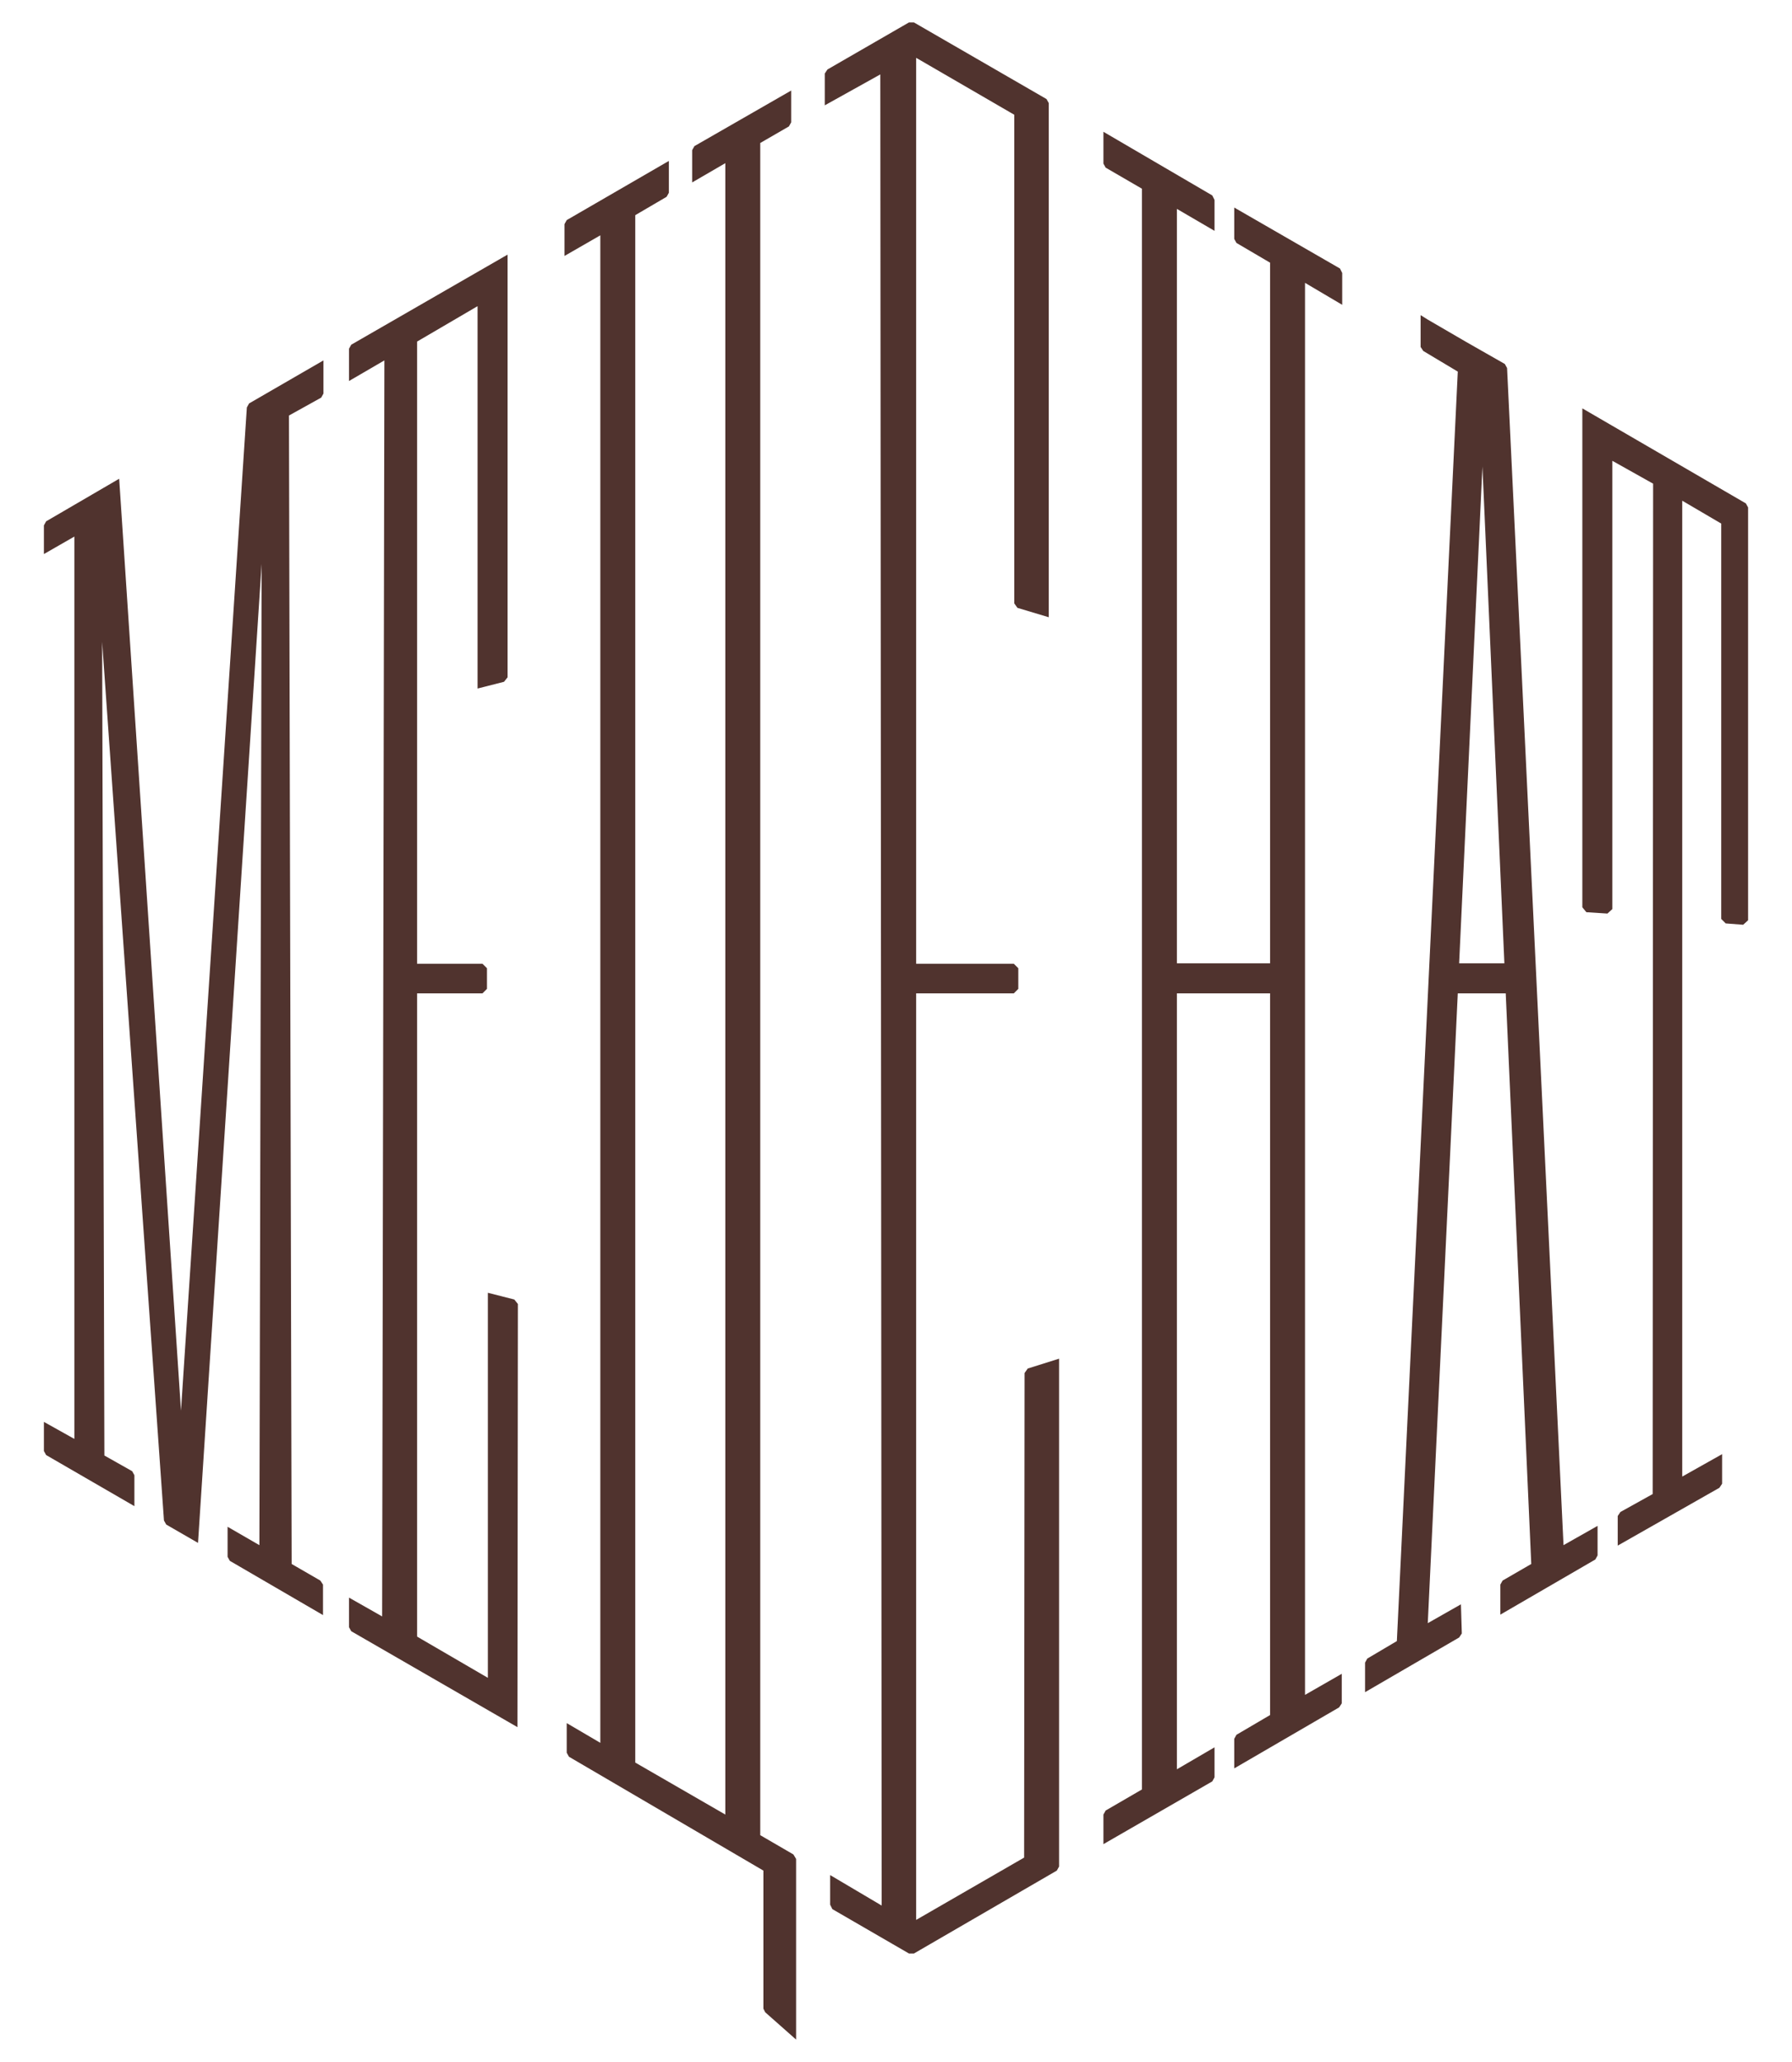
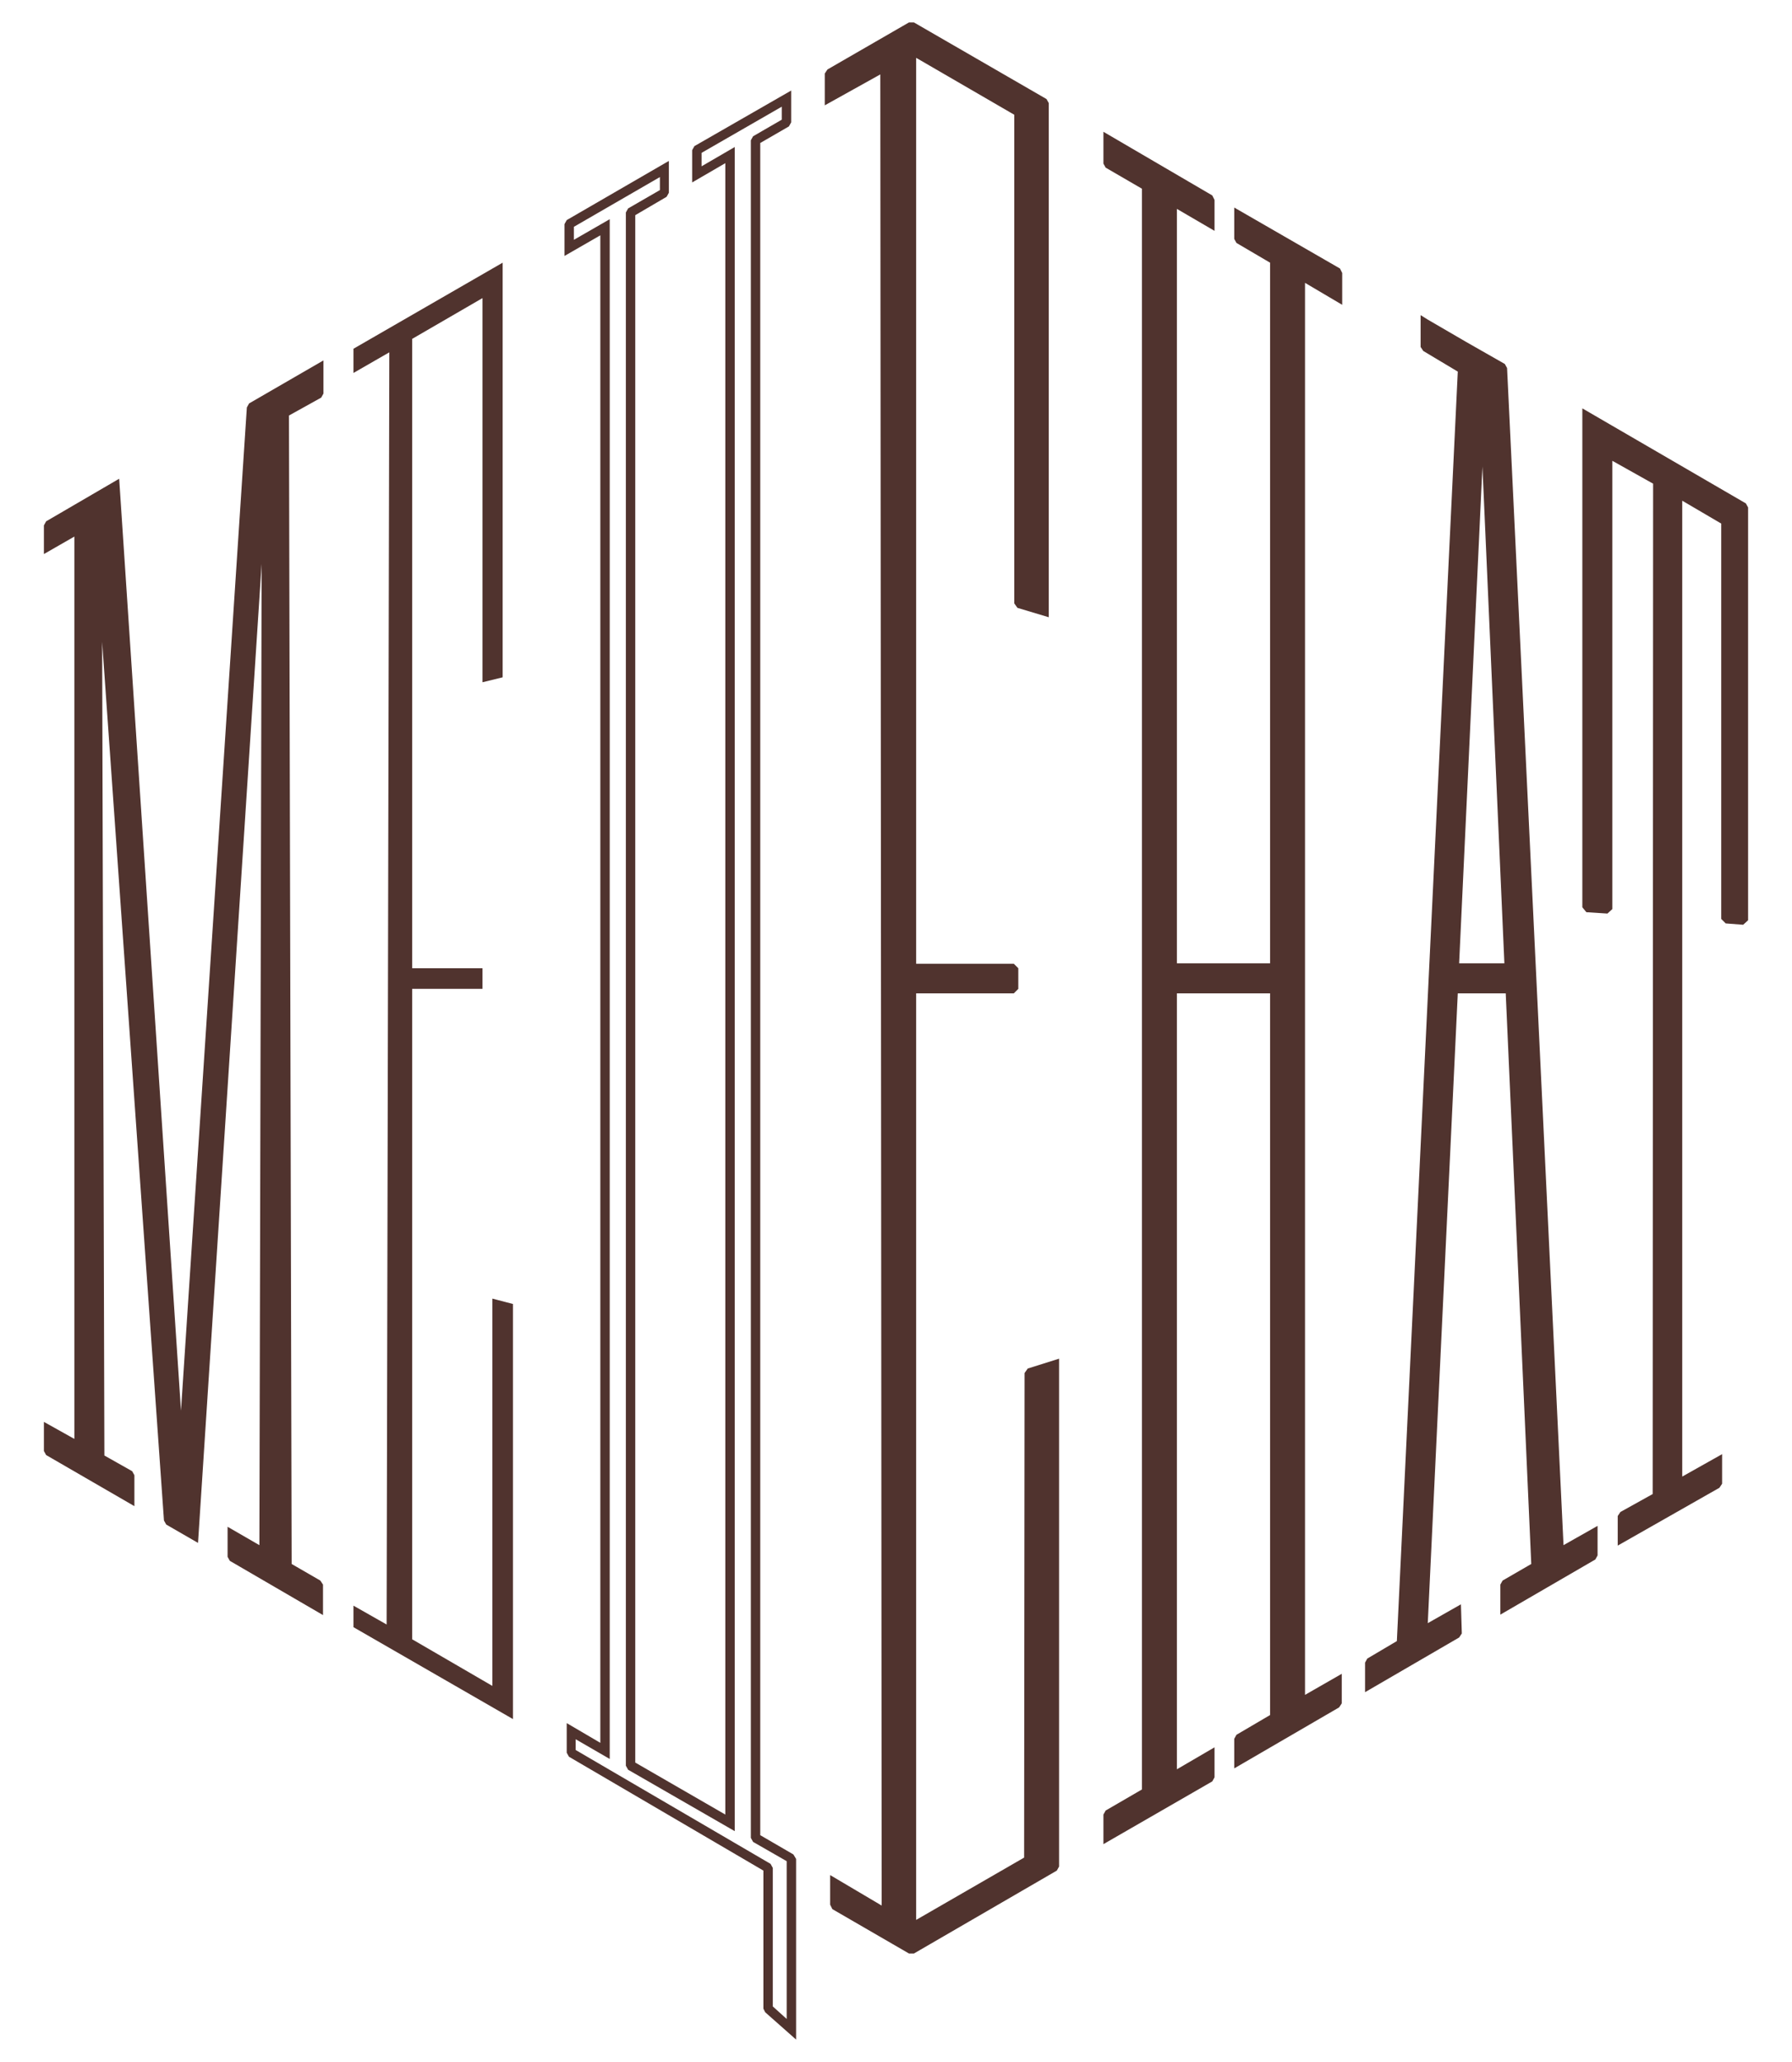
<svg xmlns="http://www.w3.org/2000/svg" xml:space="preserve" width="40px" height="46px" version="1.1" style="shape-rendering:geometricPrecision; text-rendering:geometricPrecision; image-rendering:optimizeQuality; fill-rule:evenodd; clip-rule:evenodd" viewBox="0 0 40 46">
  <defs>
    <style type="text/css"> .fil0 {fill:#50332E;fill-rule:nonzero} </style>
  </defs>
  <g id="Слой_x0020_1">
    <g id="Без_x0020_названия.svg">
      <g>
        <polygon class="fil0" points="5.61,9.09 4.04,33.06 2.56,10.85 1.08,11.72 1.08,12.18 1.77,11.79 1.77,32.27 1.08,31.9 1.08,32.37 2.9,33.42 2.9,32.91 2.22,32.53 2.17,11.23 3.76,33.92 4.33,34.25 5.95,9.24 5.89,34.66 5.18,34.24 5.18,34.73 7.1,35.85 7.1,35.35 6.41,34.95 6.35,9.21 7.12,8.77 7.12,8.22 " />
        <path class="fil0" d="M4.04 31.47l1.47 -22.38 0.05 -0.09 1.66 -0.96 0 0.74 -0.05 0.09 -0.72 0.4 0.06 25.62 0.64 0.37 0.06 0.09 0 0.68 -2.08 -1.21 -0.05 -0.09 0 -0.67 0.71 0.41 0.05 -21.89 -1.42 21.84 -0.71 -0.41 -0.05 -0.09 -1.38 -19.6 0.05 18.15 0.62 0.35 0.05 0.09 0 0.69 -1.97 -1.14 -0.05 -0.09 0 -0.65 0.68 0.38 0 -20.13 -0.68 0.39 0 -0.64 0.05 -0.09 1.63 -0.95 1.38 20.79 0 0zm0.1 1.6l-0.2 0 -1.47 -22.04 -0.35 0.2 0.15 -0.01 1.59 22.63 0.38 0.22 1.61 -24.83 0.2 0 -0.05 25.6 -0.71 -0.41 0 0.24 1.71 0.99 0 -0.25 -0.65 -0.37 -0.05 -0.09 -0.05 -25.74 0.05 -0.09 0.72 -0.4 0 -0.32 -1.31 0.76 -1.56 23.91 -0.01 0zm-2.95 -21.29l0 0.22 0.68 -0.39 0 20.84 -0.69 -0.37 0 0.23 1.61 0.93 0 -0.27 -0.62 -0.34 -0.05 -0.1 -0.06 -21.26 -0.87 0.51 0 0zm9.8 25.83l-1.79 -1.04 0 -14.51 1.57 0 0 -0.46 -1.57 0 0 -14.04 1.57 -0.91 0 8.57 0.45 -0.11 0 -9.25 -3.33 1.92 0 0.54 0.8 -0.46 -0.06 28.38 -0.74 -0.42 0 0.48 3.56 2.05 0 -9.26 -0.46 -0.12 0 8.64z" />
-         <path class="fil0" d="M10.89 28.84l0.59 0.15 0.08 0.1 -0.01 9.44 -3.71 -2.14 -0.05 -0.09 0 -0.66 0.74 0.42 0.05 -28.02 -0.79 0.46 0 -0.72 0.05 -0.09 3.49 -2.01 0 9.43 -0.08 0.1 -0.59 0.15 0 -8.53 -1.35 0.79 0 13.88 1.46 0 0.1 0.1 0 0.46 -0.1 0.1 -1.46 0 0 14.35 1.58 0.92 0 -8.59zm0.21 8.95l-1.95 -1.13 -0.05 -0.09 0 -14.51 0.1 -0.11 1.46 0 0 -0.25 -1.46 0 -0.1 -0.1 0 -14.04 0.05 -0.09 1.72 -1 0 8.62 0.25 -0.06 0 -8.99 -3.12 1.8 0 0.3 0.79 -0.46 -0.05 28.74 -0.74 -0.42 0 0.24 3.35 1.93 0 -9 -0.25 -0.06 0 8.68 0 0zm4.45 -34.44l0 0.54 0.74 -0.43 0 37.21 -2.21 -1.28 -0.01 -34.65 0.76 -0.44 0 -0.53 -2.12 1.23 0 0.53 0.79 -0.46 0 33.99 -0.75 -0.44 0 0.48 4.4 2.57 0 3.14 0.51 0.46 0 -3.8 -0.8 -0.47 0 -37.87 0.7 -0.4 0 -0.53 -2.01 1.15z" />
        <path class="fil0" d="M16.97 40.94l0.74 0.43 0.06 0.1 0 4.03 -0.69 -0.61 -0.04 -0.08 0 -3.08 -4.34 -2.54 -0.05 -0.09 0 -0.66 0.75 0.44 0 -33.63 -0.8 0.46 0 -0.71 0.05 -0.09 2.28 -1.32 0 0.71 -0.05 0.09 -0.7 0.41 0 34.52 2.01 1.16 0 -36.84 -0.74 0.43 0 -0.72 0.05 -0.09 2.16 -1.24 0 0.71 -0.05 0.09 -0.64 0.37 0 37.75 0 0zm-0.16 0.15l-0.05 -0.09 0 -37.87 0.05 -0.09 0.64 -0.37 0 -0.29 -1.79 1.03 0 0.3 0.74 -0.43 0 37.57 -2.38 -1.37 -0.05 -0.09 0 -34.65 0.05 -0.09 0.71 -0.41 0 -0.29 -1.92 1.11 0 0.29 0.8 -0.46 0 34.35 -0.76 -0.44 0 0.24 4.35 2.54 0.05 0.09 0 3.09 0.31 0.28 0 -3.52 -0.75 -0.43zm1.71 -39.45l0 0.53 1.23 -0.69 0.04 41.21 -1.16 -0.68 0 0.48 1.71 1 3.2 -1.85 0 -11.18 -0.57 0.17 0 10.87 -2.63 1.52 0 -20.96 2.29 0 0 -0.46 -2.29 0 0 -20.49 2.4 1.39 0 10.96 0.57 0.17 0 -11.33 -2.97 -1.71 -1.82 1.05z" />
        <path class="fil0" d="M22.87 30.63l0.07 -0.1 0.7 -0.22 0 11.33 -0.05 0.09 -3.19 1.85 -0.11 0 -1.71 -0.99 -0.05 -0.1 0 -0.66 1.15 0.68 -0.03 -40.85 -1.24 0.69 0 -0.71 0.06 -0.09 1.82 -1.05 0.11 0 2.96 1.71 0.05 0.09 0 11.47 -0.7 -0.21 -0.07 -0.1 0 -10.9 -2.19 -1.27 0 20.21 2.18 0 0.1 0.1 0 0.46 -0.1 0.1 -2.18 0 0 20.67 2.41 -1.39 0.01 -10.81zm0.2 10.87l-0.05 0.09 -2.78 1.61 0 -21.14 0.1 -0.11 2.18 0 0 -0.25 -2.18 0.01 -0.1 -0.11 0 -20.67 2.55 1.48 0.05 0.09 0 10.88 0.37 0.11 0 -11.13 -2.87 -1.65 -1.72 0.99 0 0.29 1.23 -0.69 0.04 41.58 -1.15 -0.69 0 0.25 1.6 0.93 3.09 -1.79 0 -10.98 -0.36 0.1 0 10.8zm4.58 -36.17l0.8 0.47 0 15.8 -2.29 0 0 -17.12 0.85 0.49 0 -0.51 -2.27 -1.34 0 0.53 0.85 0.5 0 35.83 -0.85 0.5 0 0.48 2.27 -1.31 0 -0.49 -0.85 0.49 0 -17.59 2.29 0 0 16.27 -0.8 0.46 0 0.48 2.19 -1.27 0 -0.48 -0.82 0.47 0 -31.86 0.84 0.48 0 -0.53 -2.21 -1.27 0 0.52z" />
        <path class="fil0" d="M27.6 5.42l-0.05 -0.09 0 -0.7 2.36 1.36 0.05 0.1 0 0.71 -0.83 -0.49 0 31.5 0.82 -0.47 0 0.66 -0.06 0.09 -2.34 1.36 0 -0.66 0.05 -0.09 0.75 -0.44 0 -16.1 -2.08 0 0 17.31 0.84 -0.49 0 0.67 -0.05 0.09 -2.43 1.4 0 -0.66 0.05 -0.09 0.81 -0.47 0 -35.71 -0.81 -0.47 -0.05 -0.09 0 -0.71 2.43 1.42 0.05 0.1 0 0.69 -0.84 -0.49 0 16.83 2.08 0 0 -15.63 -0.75 -0.44zm0.9 0.29l0.06 0.09 0 15.8 -0.11 0.1 -2.29 0 -0.1 -0.1 0 -17.3 0.84 0.49 0 -0.27 -2.06 -1.22 0 0.29 0.8 0.47 0.06 0.09 0 35.84 -0.06 0.09 -0.8 0.46 0 0.24 2.06 -1.19 0 -0.25 -0.84 0.49 0 -17.77 0.1 -0.11 2.29 0 0.11 0.11 0 16.27 -0.06 0.09 -0.74 0.43 0 0.24 1.98 -1.15 0 -0.24 -0.82 0.47 0 -32.23 0.83 0.49 0 -0.29 -2 -1.15 0 0.28 0.75 0.44 0 0zm3.96 15.89l0.63 -13.47 0.6 13.47 -1.23 0zm1.07 -13.39l-0.86 -0.49 -0.85 -0.5 0 0.52 0.83 0.49 -1.37 28.45 -0.71 0.41 0 0.48 1.95 -1.13 -0.01 -0.47 -0.75 0.43 0.67 -14.34 1.28 0 0.58 12.89 -0.69 0.4 0 0.49 1.95 -1.14 0 -0.48 -0.75 0.43 -1.27 -26.44 0 0z" />
        <path class="fil0" d="M33.58 21.49l-0.49 -11.08 -0.52 11.08 1.01 0zm-1.23 0.1l0.64 -13.46 0.21 0 0.6 13.46 -0.11 0.11 -1.23 0 -0.11 -0.11zm0.19 -13.3l-0.77 -0.46 -0.06 -0.09 0 -0.71 0.16 0.1 0.86 0.5 0.86 0.49 0.05 0.09 1.26 26.26 0.76 -0.43 0 0.66 -0.05 0.09 -2.12 1.23 0 -0.67 0.05 -0.09 0.64 -0.37 -0.57 -12.73 -1.07 0 -0.67 14.05 0.74 -0.42 0.02 0.65 -0.06 0.09 -2.1 1.22 0 -0.66 0.05 -0.09 0.66 -0.39 1.36 -28.32 0 0zm0.08 -0.48l-0.7 -0.41 0 0.28 0.78 0.46 0.05 0.09 -1.37 28.45 -0.05 0.09 -0.66 0.38 0 0.24 1.75 -1.01 -0.01 -0.24 -0.77 0.44 0.69 -14.53 0.1 -0.1 1.28 0 0.11 0.1 0.57 12.89 -0.05 0.1 -0.64 0.37 0 0.25 1.75 -1.02 0 -0.24 -0.75 0.42 -1.27 -26.54 -0.81 -0.47 0 0zm2.8 12.43l0.47 0.04 -0.01 -10.18 1.12 0.63 0 22.66 -0.78 0.43 0 0.48 2.11 -1.2 0 -0.48 -0.89 0.5 0 -22.14 1.08 0.64 0 8.88 0.4 0.03 0 -9.21 -3.5 -2.03 0 10.95z" />
        <path class="fil0" d="M35.99 20.28l-0.11 0.1 -0.47 -0.03 -0.09 -0.11 0 -11.13 3.65 2.12 0.05 0.09 0 9.21 -0.11 0.1 -0.39 -0.03 -0.1 -0.1 0 -8.82 -0.87 -0.51 0 21.77 0.89 -0.5 0 0.66 -0.06 0.09 -2.27 1.29 0 -0.66 0.06 -0.09 0.72 -0.4 0.01 -22.54 -0.91 -0.51 0 10zm-0.47 -0.13l0.26 0.01 0 -10.24 1.27 0.72 0.06 0.09 0 22.66 -0.06 0.09 -0.73 0.4 0 0.24 1.91 -1.08 0 -0.24 -0.89 0.5 0 -22.5 1.24 0.73 0.05 0.09 0 8.78 0.18 0.01 0 -9.03 -3.29 -1.91 0 10.68z" />
      </g>
    </g>
  </g>
</svg>